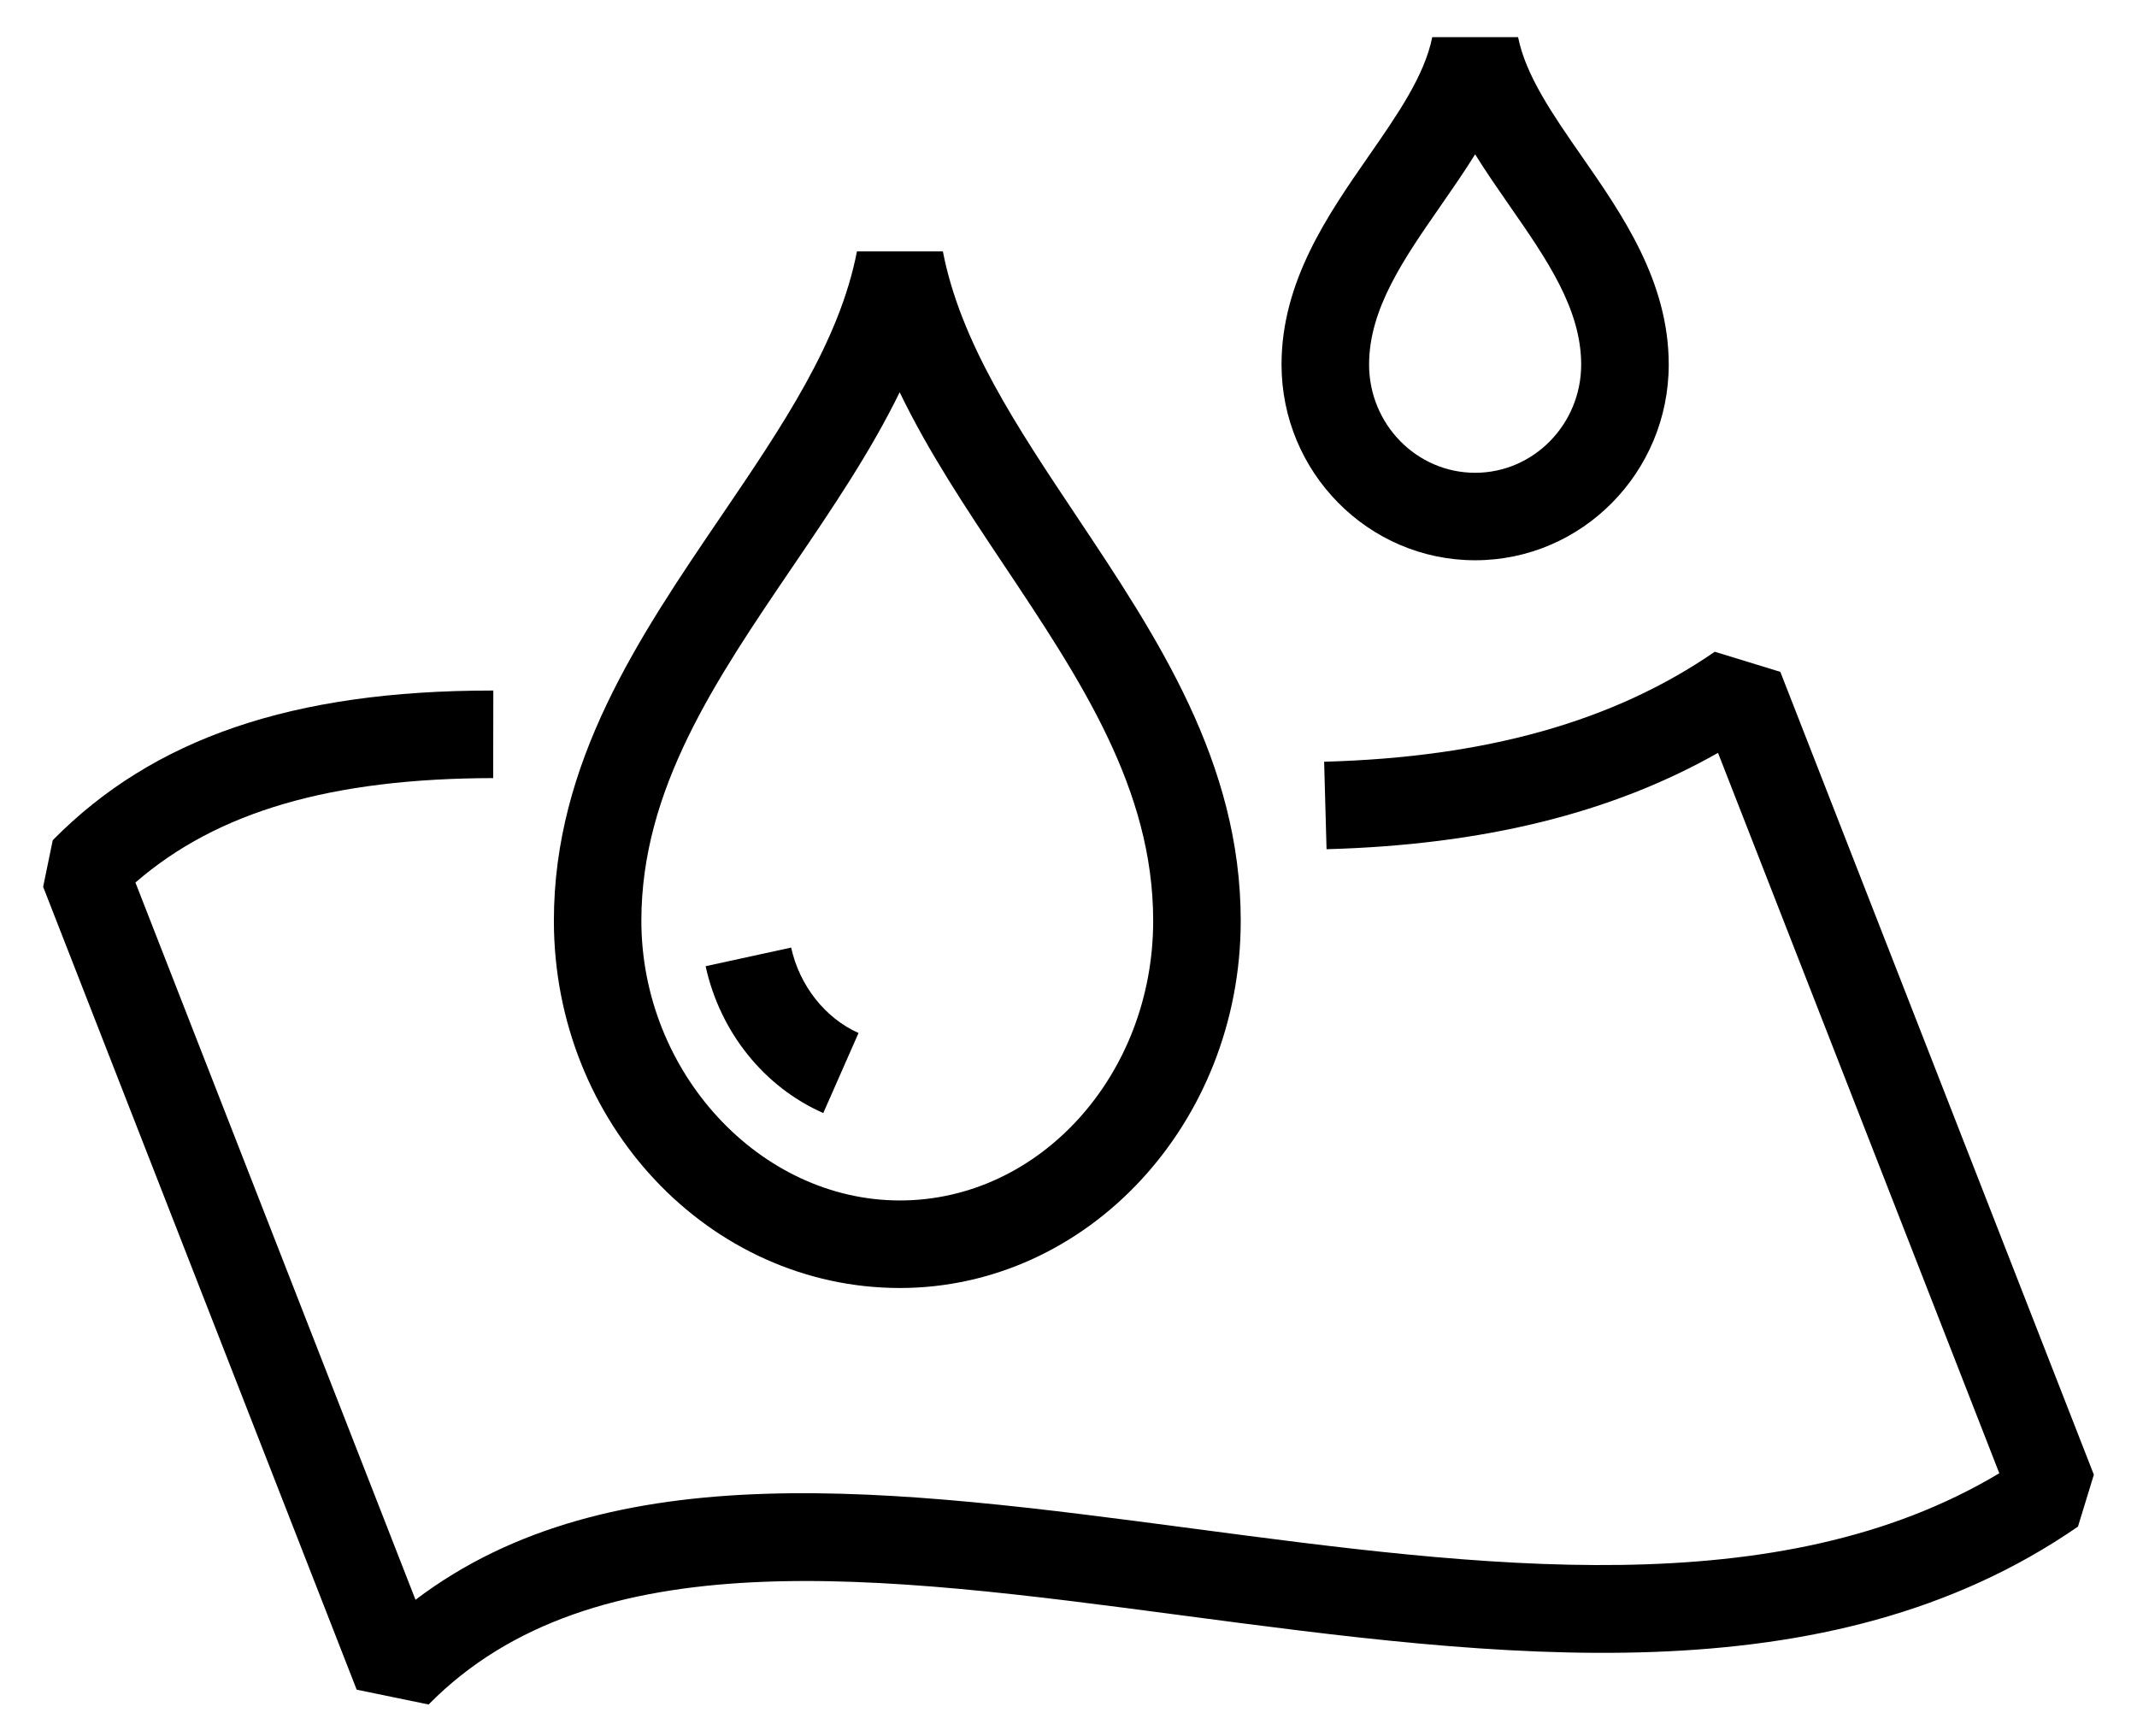
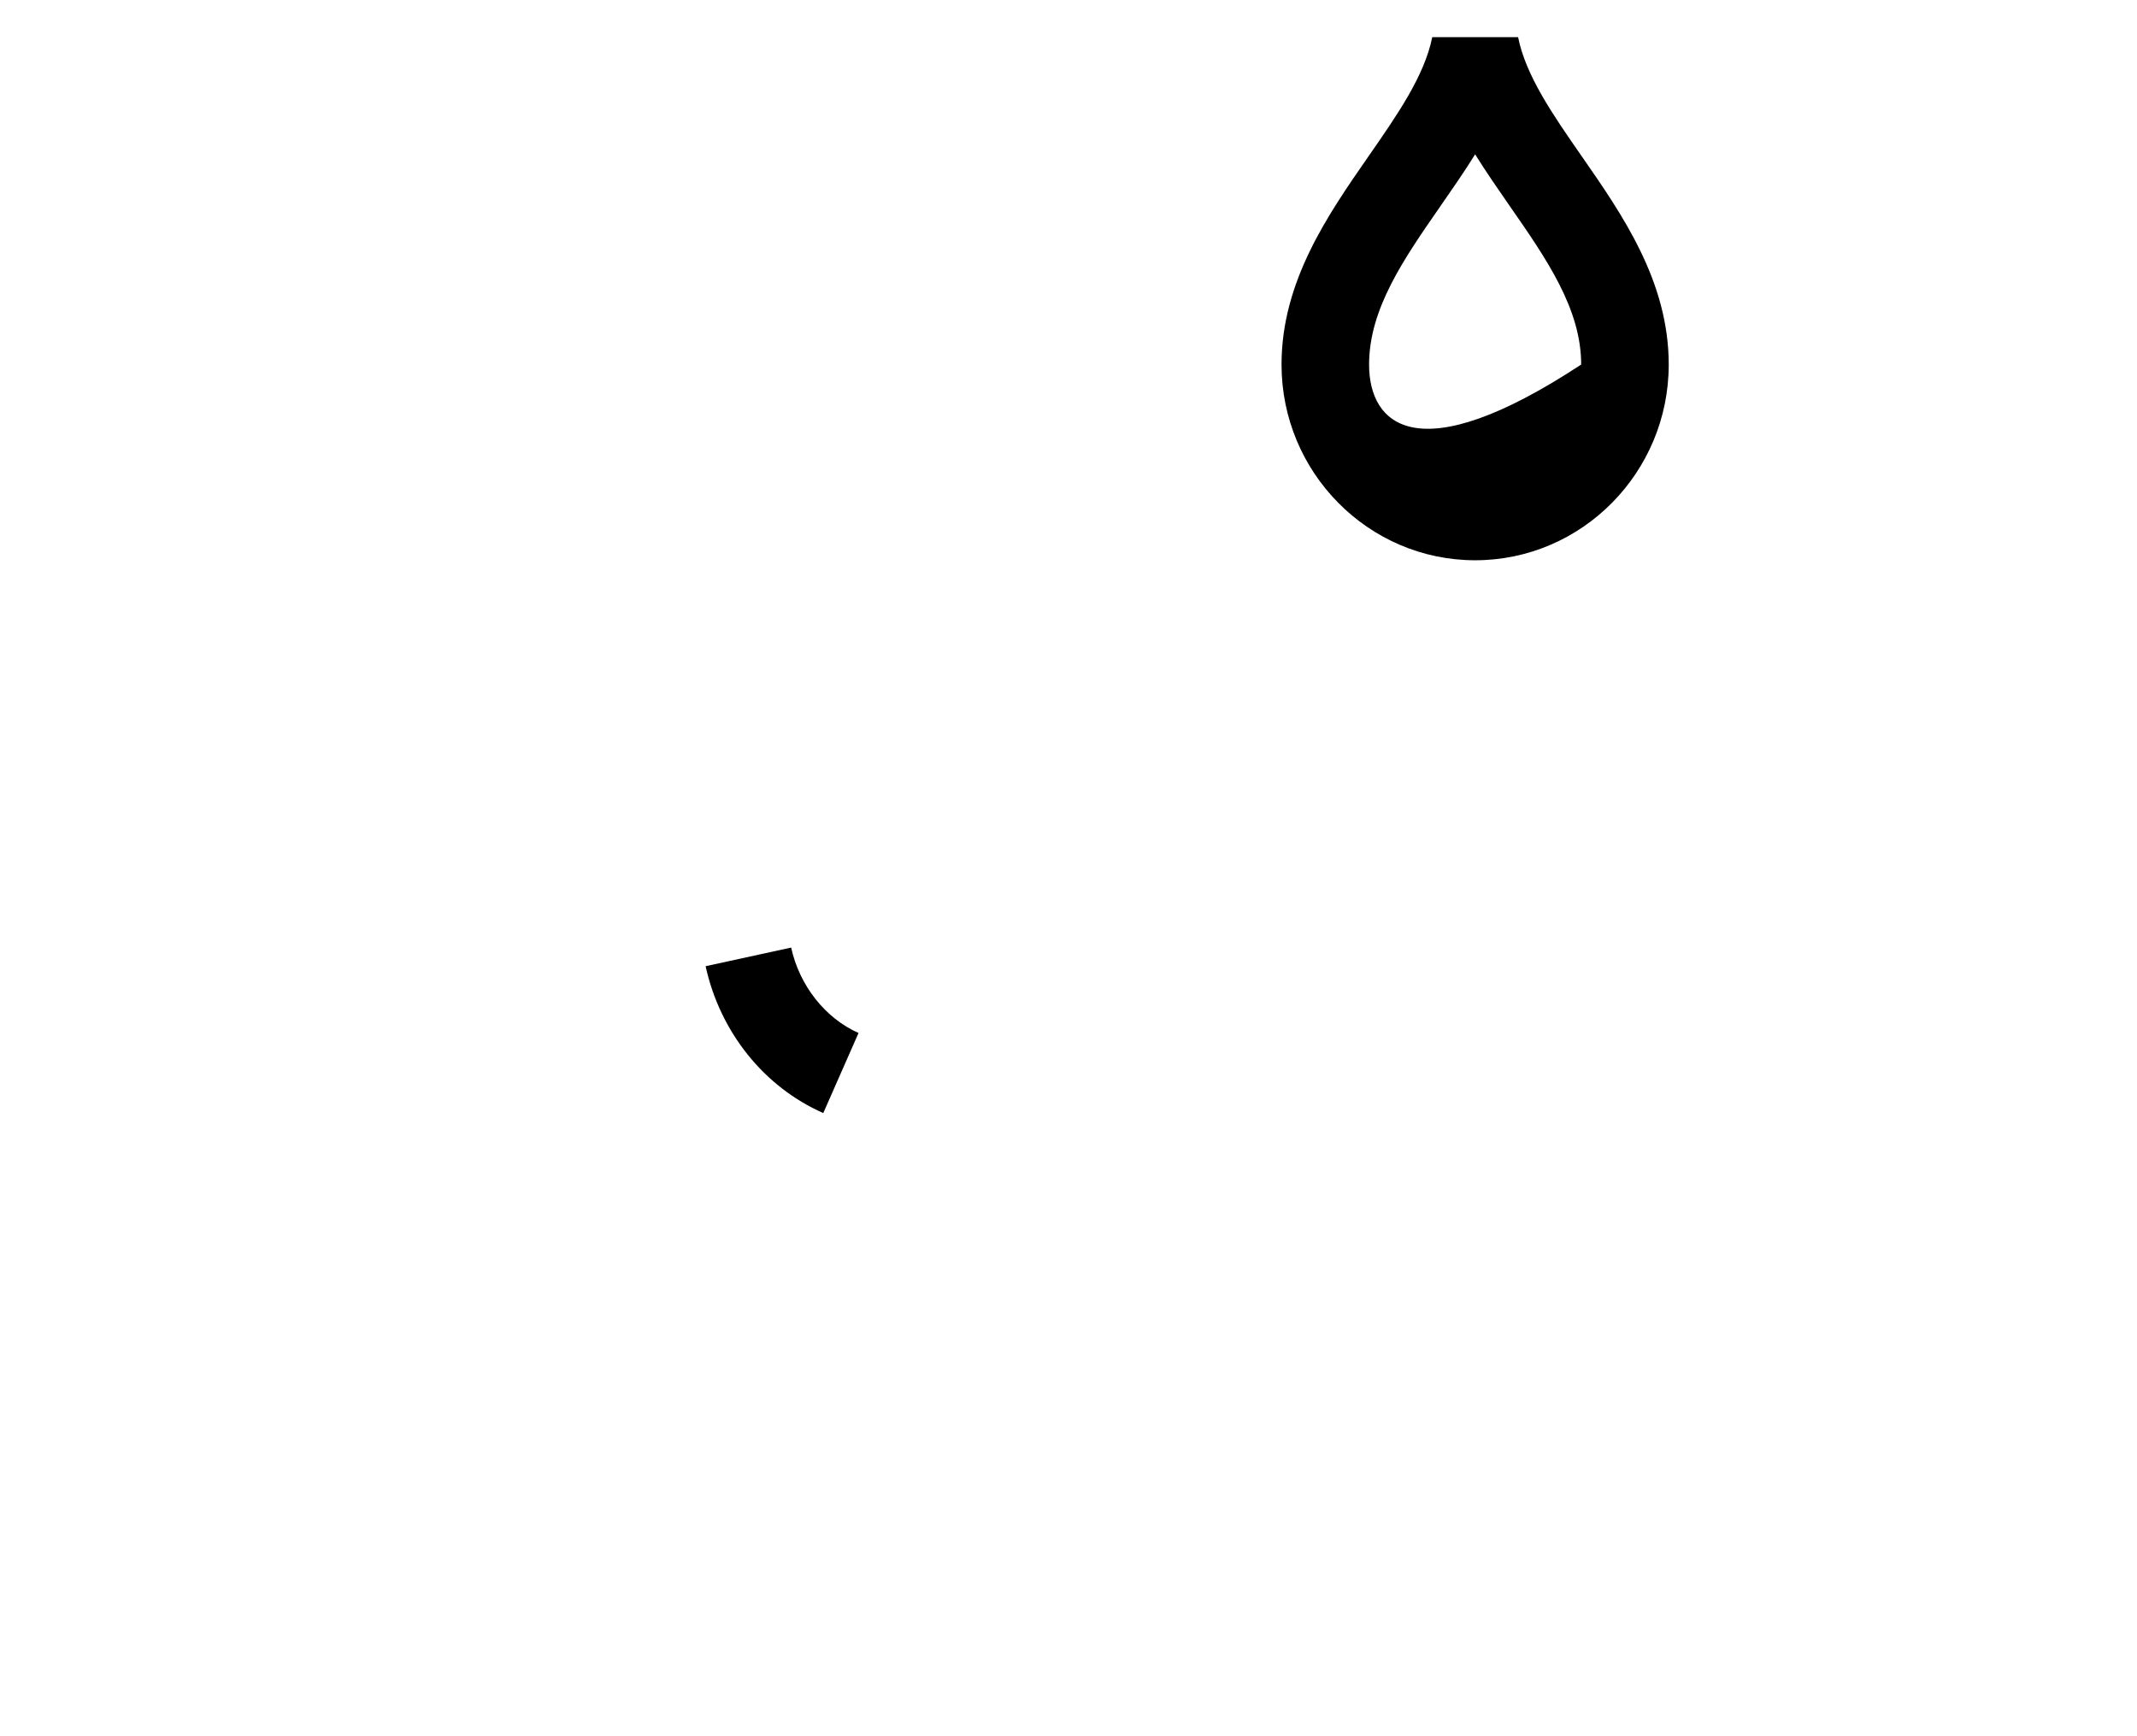
<svg xmlns="http://www.w3.org/2000/svg" width="32" height="26" viewBox="0 0 32 26" fill="none">
-   <path d="M26.659 10.061L25.677 9.76C24.168 10.802 22.255 11.341 19.828 11.407L19.864 12.717C22.202 12.653 24.129 12.18 25.726 11.274L29.938 22.062C26.622 24.049 22.17 23.46 17.86 22.89C13.39 22.299 9.148 21.738 6.222 23.957L2.028 13.216C3.259 12.147 4.971 11.657 7.385 11.652L7.387 10.341H7.363C4.385 10.341 2.296 11.053 0.79 12.582L0.646 13.28L5.341 25.303L6.418 25.525C8.882 23.024 13.159 23.59 17.688 24.189C22.435 24.817 27.344 25.467 31.116 22.861L31.354 22.084L26.659 10.061Z" fill="black" />
-   <path d="M22.089 8.39C23.688 8.39 24.988 7.075 24.988 5.459C24.988 4.214 24.295 3.217 23.683 2.337C23.253 1.718 22.848 1.134 22.732 0.556H21.447C21.331 1.134 20.925 1.718 20.495 2.337C19.884 3.217 19.19 4.214 19.19 5.459C19.19 7.075 20.491 8.39 22.089 8.39ZM21.571 3.085C21.747 2.831 21.925 2.575 22.089 2.311C22.253 2.575 22.431 2.831 22.607 3.085C23.158 3.877 23.677 4.625 23.677 5.459C23.677 6.353 22.965 7.08 22.089 7.08C21.213 7.08 20.501 6.353 20.501 5.459C20.501 4.625 21.021 3.877 21.571 3.085Z" fill="black" />
-   <path d="M13.475 19.288C16.289 19.287 18.579 16.82 18.579 13.788C18.579 11.415 17.327 9.539 16.117 7.725C15.224 6.387 14.381 5.123 14.119 3.765H12.832C12.57 5.123 11.709 6.389 10.799 7.729C9.567 9.541 8.294 11.415 8.294 13.788C8.294 16.82 10.618 19.287 13.475 19.288ZM11.883 8.466C12.451 7.629 13.032 6.775 13.472 5.874C13.904 6.77 14.471 7.62 15.027 8.453C16.18 10.18 17.268 11.812 17.268 13.788C17.268 16.098 15.567 17.977 13.475 17.977C11.377 17.977 9.604 16.058 9.604 13.788C9.604 11.818 10.711 10.19 11.883 8.466Z" fill="black" />
+   <path d="M22.089 8.39C23.688 8.39 24.988 7.075 24.988 5.459C24.988 4.214 24.295 3.217 23.683 2.337C23.253 1.718 22.848 1.134 22.732 0.556H21.447C21.331 1.134 20.925 1.718 20.495 2.337C19.884 3.217 19.19 4.214 19.19 5.459C19.19 7.075 20.491 8.39 22.089 8.39ZM21.571 3.085C21.747 2.831 21.925 2.575 22.089 2.311C22.253 2.575 22.431 2.831 22.607 3.085C23.158 3.877 23.677 4.625 23.677 5.459C21.213 7.08 20.501 6.353 20.501 5.459C20.501 4.625 21.021 3.877 21.571 3.085Z" fill="black" />
  <path d="M12.328 16.668L12.856 15.469C12.358 15.249 11.971 14.759 11.847 14.19L10.566 14.469C10.782 15.455 11.44 16.277 12.328 16.668Z" fill="black" />
</svg>